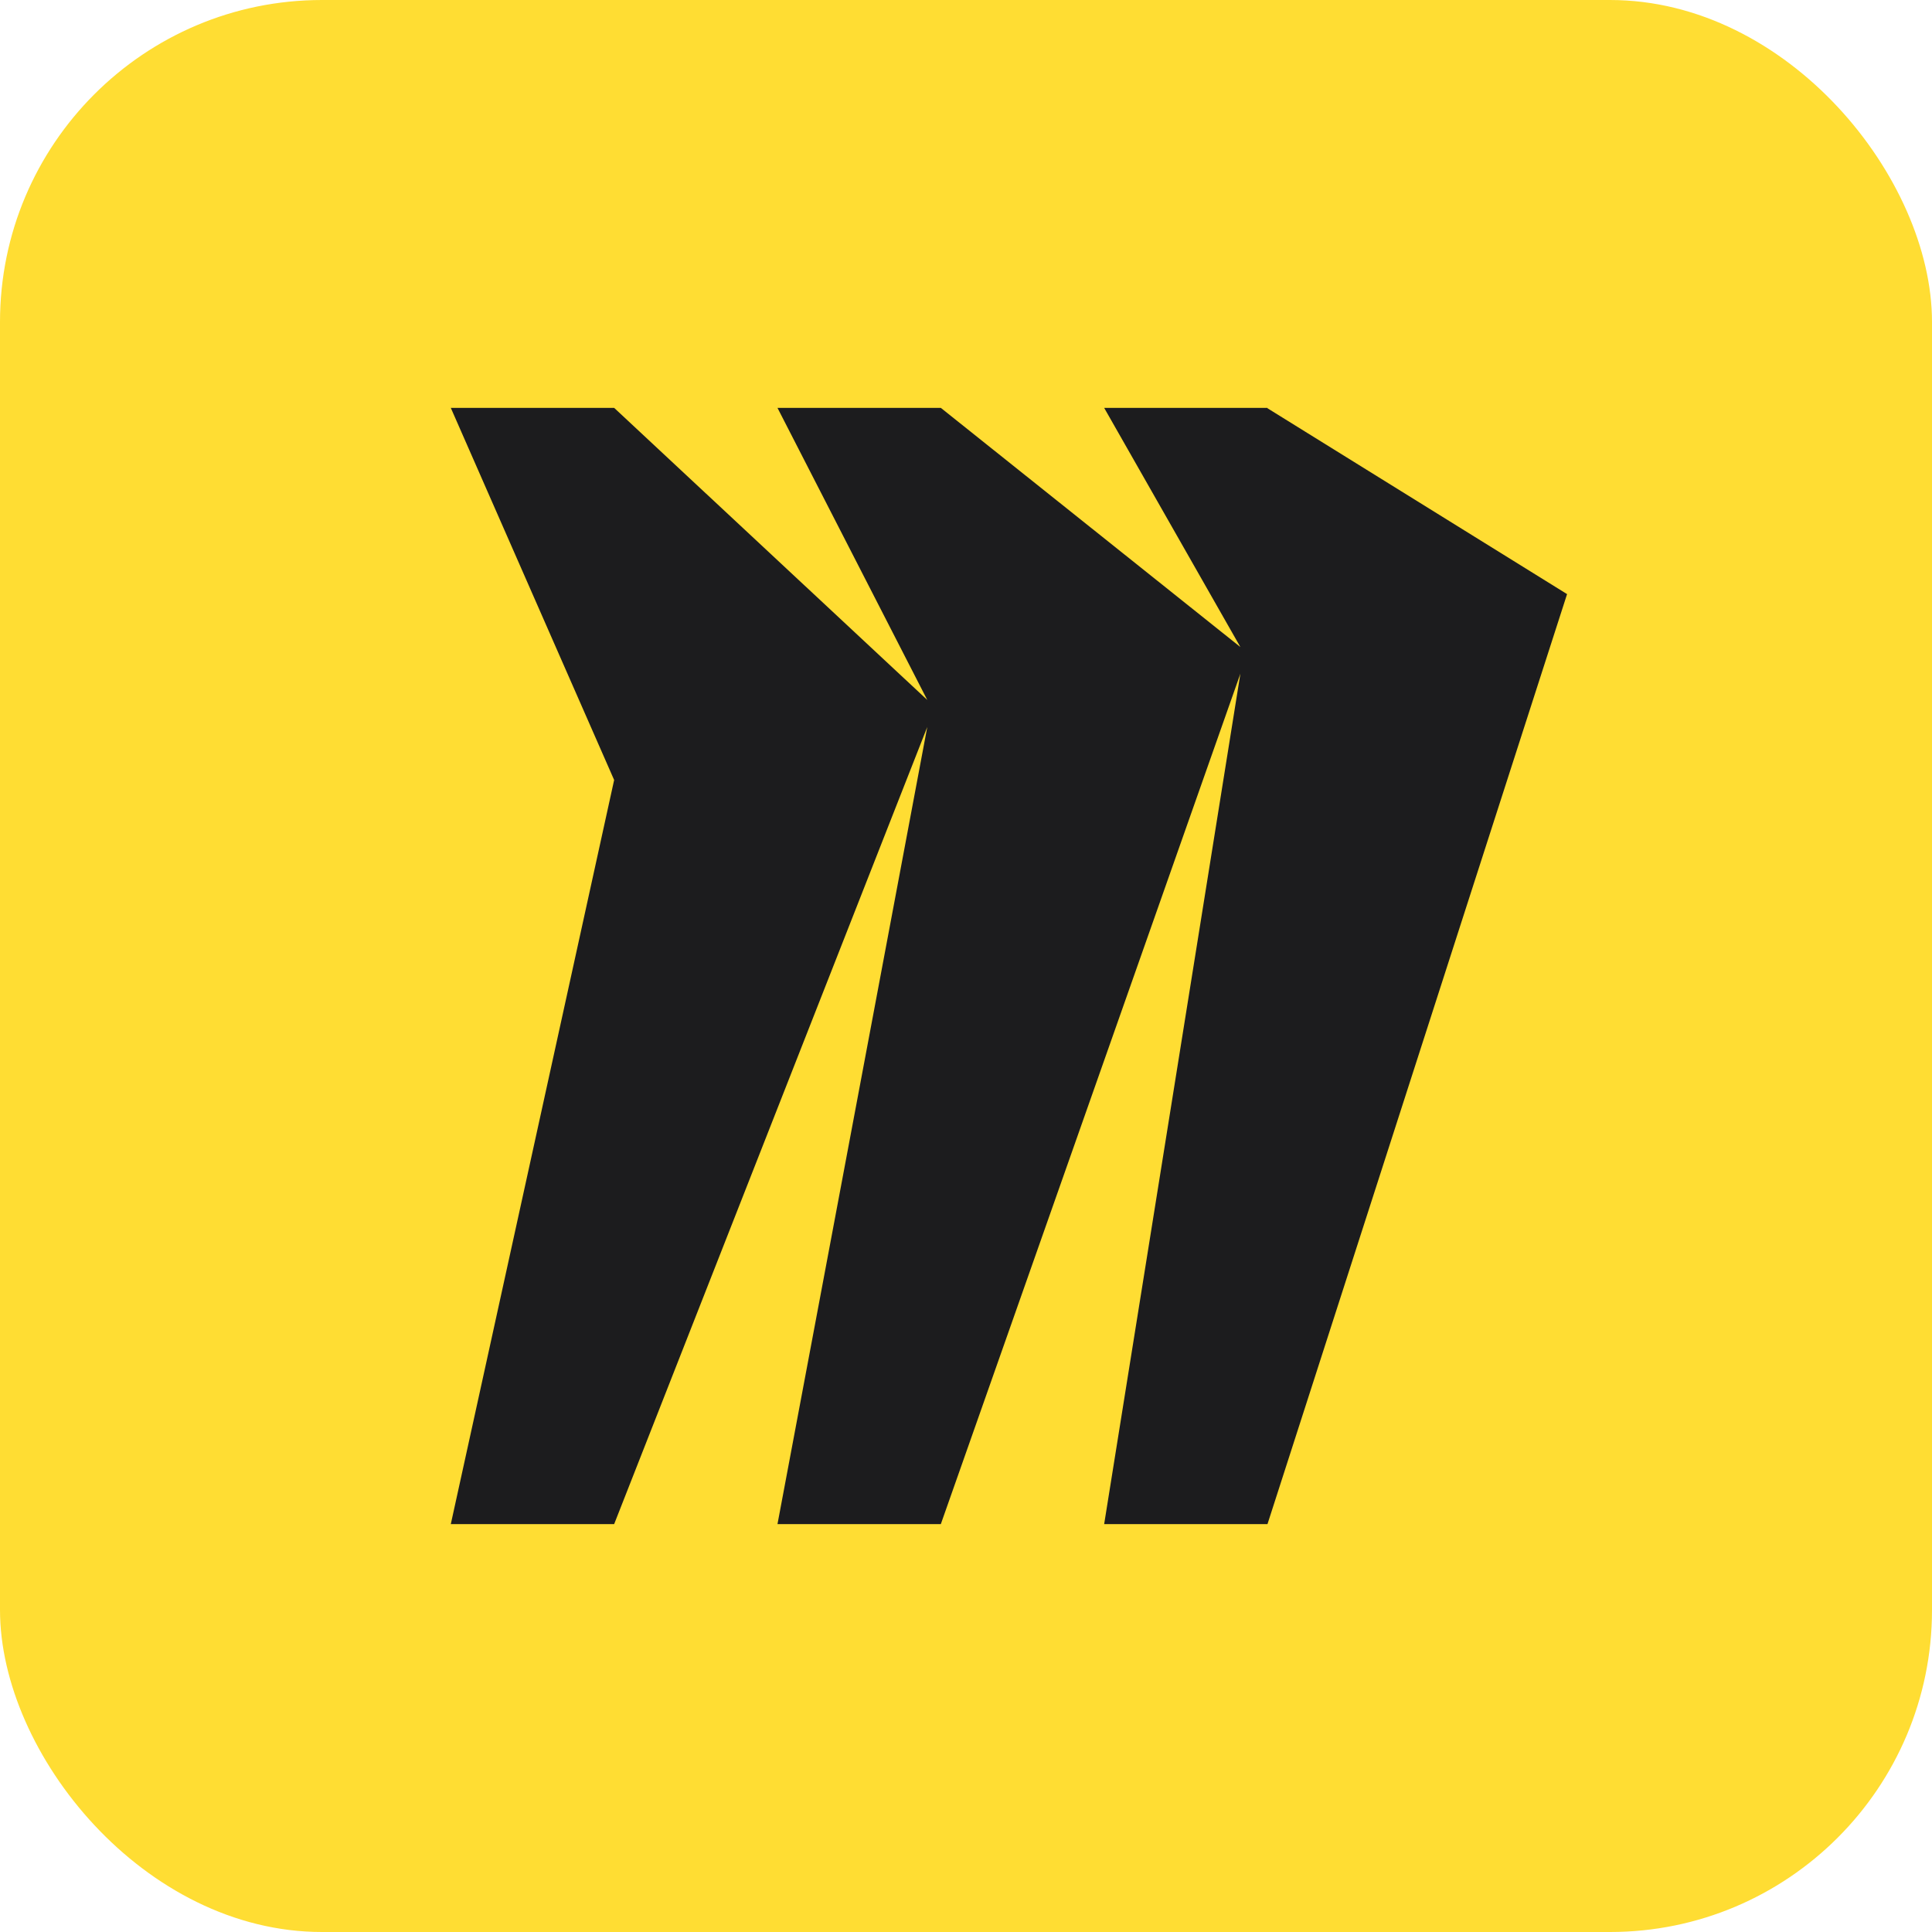
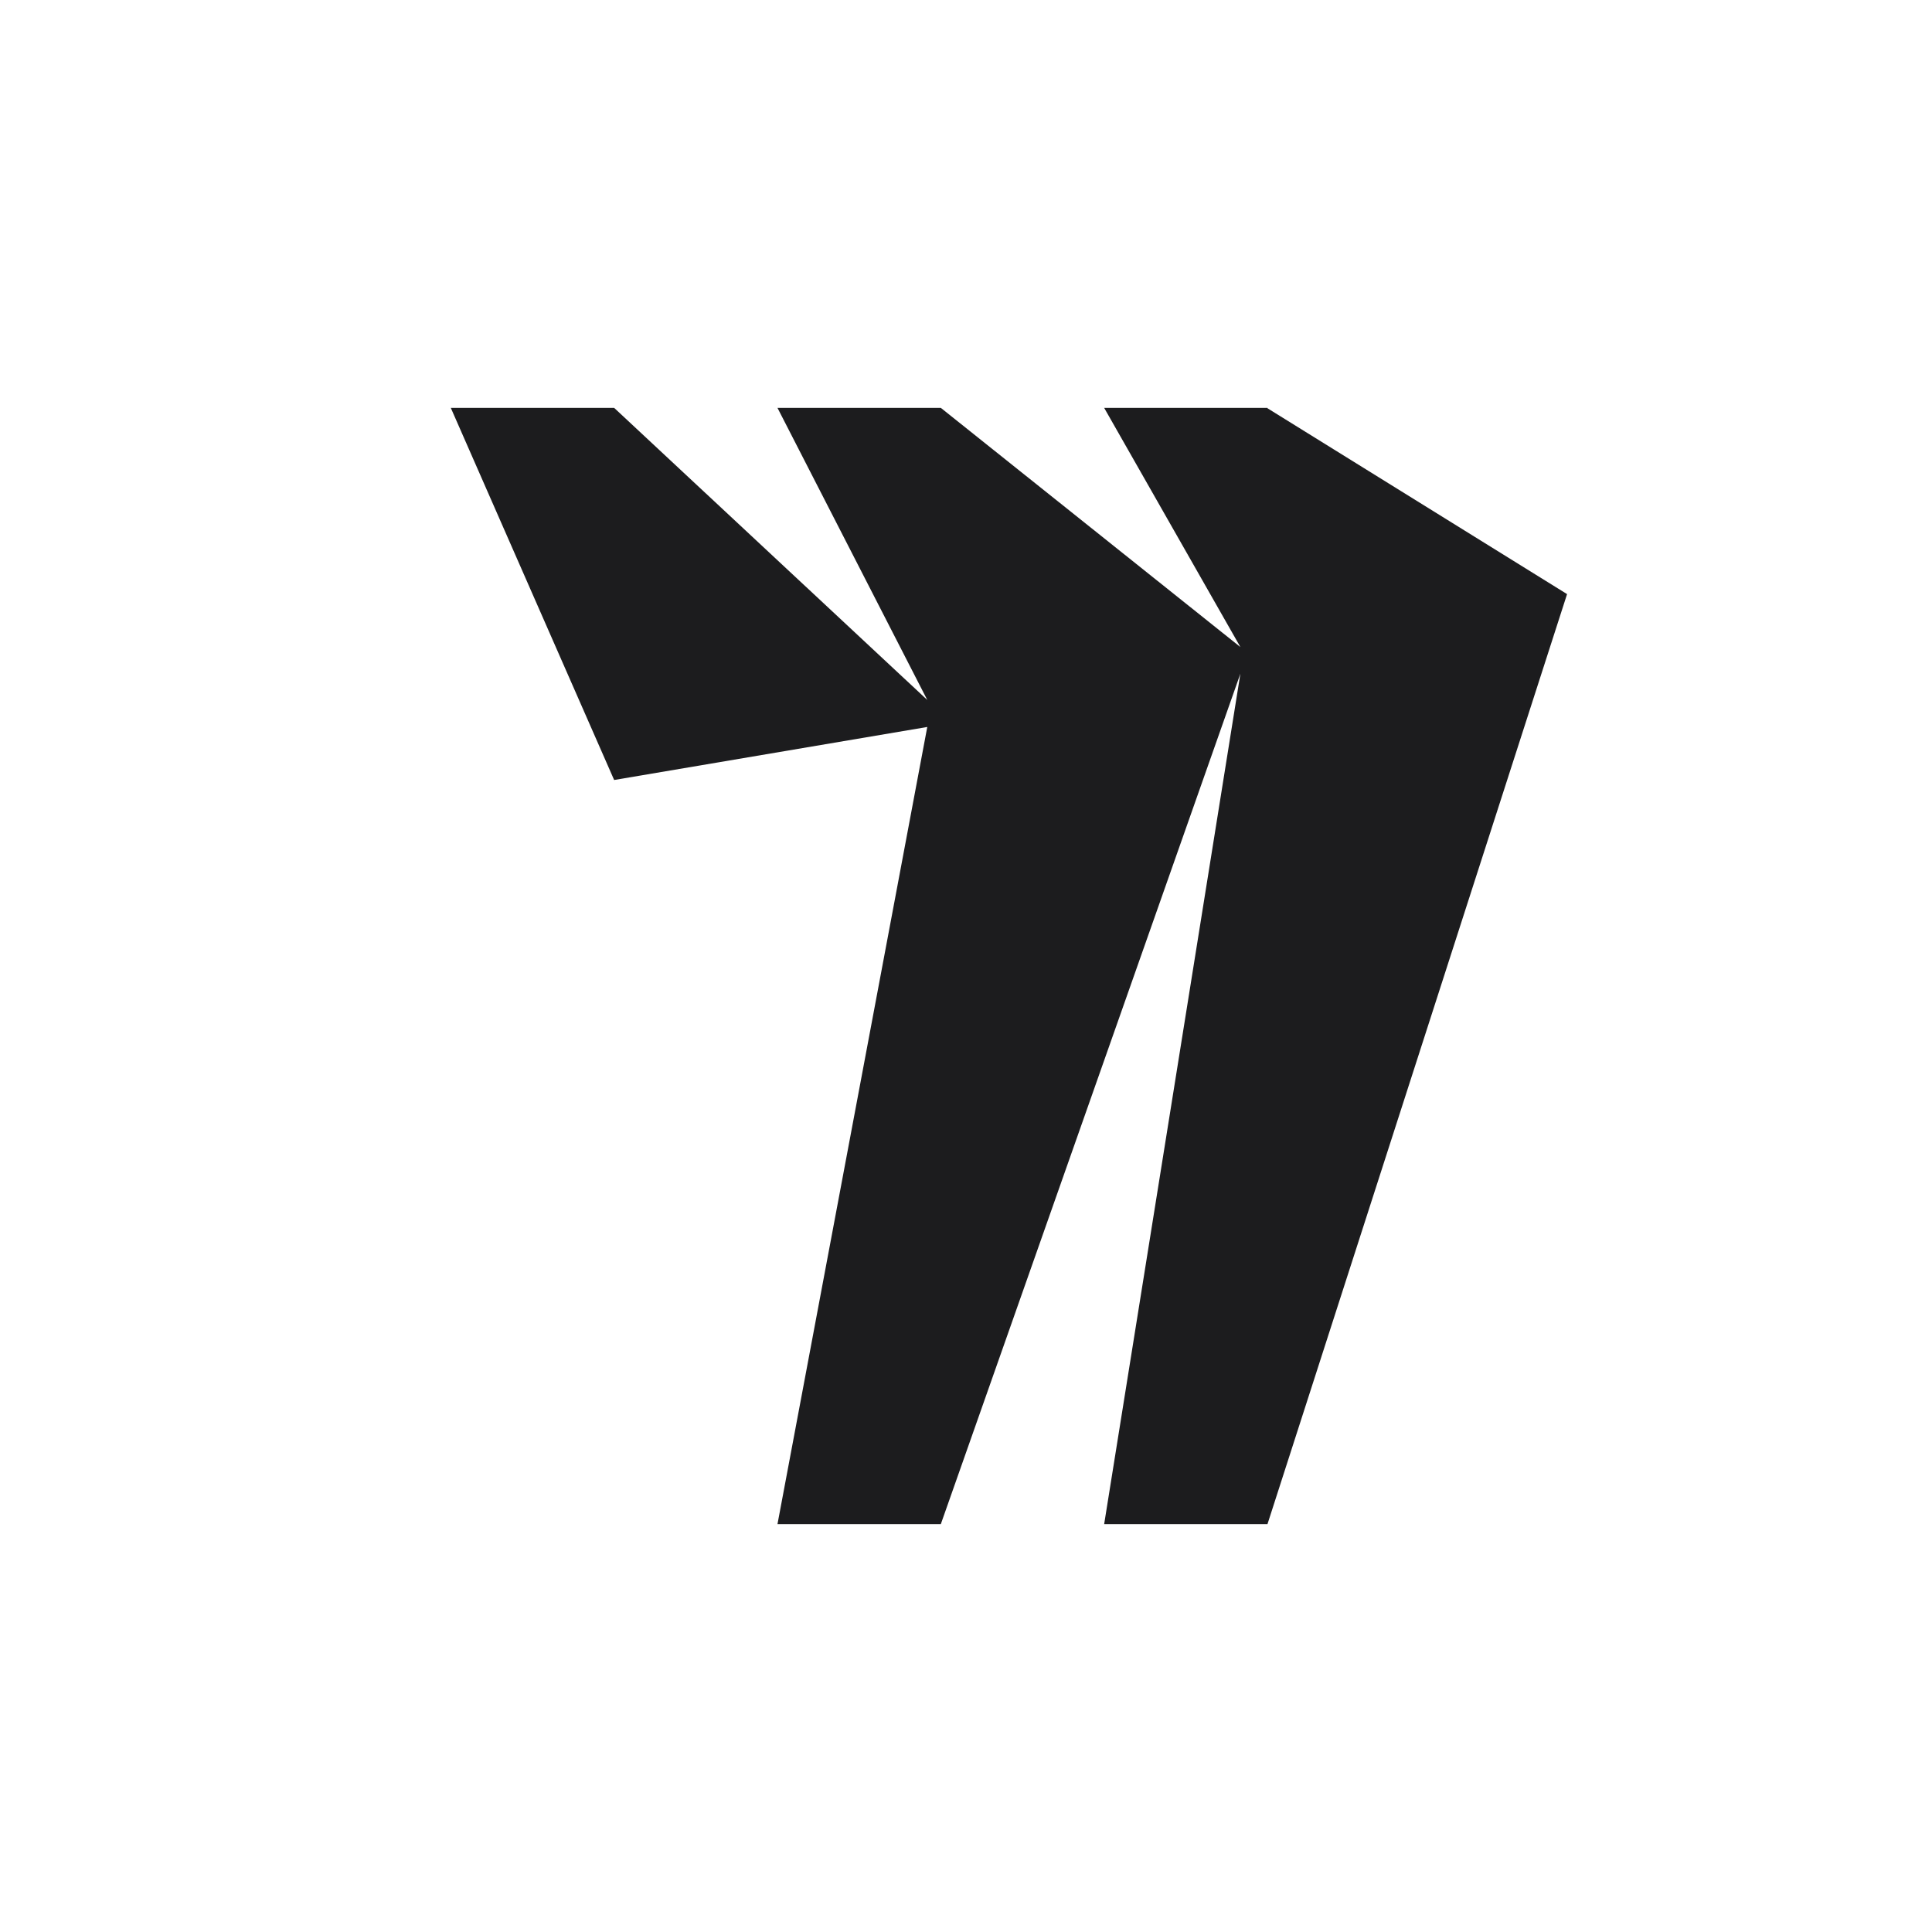
<svg xmlns="http://www.w3.org/2000/svg" width="90" height="90" viewBox="0 0 90 90" fill="none">
  <g clip-path="url(#clip0_5123_5566)">
-     <rect width="90" height="90" rx="15" fill="#FFDD33" />
-     <path fill-rule="evenodd" clip-rule="evenodd" d="M59.044 19H51.436L57.782 30.142L43.827 19H36.218L43.196 32.607L28.609 19H21L28.609 36.335L21 71H28.609L43.196 33.865L36.218 71H43.827L57.782 31.382L51.436 71H59.044L73 27.676L59.044 19.018V19Z" fill="#1C1C1E" />
+     <path fill-rule="evenodd" clip-rule="evenodd" d="M59.044 19H51.436L57.782 30.142L43.827 19H36.218L43.196 32.607L28.609 19H21L28.609 36.335H28.609L43.196 33.865L36.218 71H43.827L57.782 31.382L51.436 71H59.044L73 27.676L59.044 19.018V19Z" fill="#1C1C1E" />
  </g>
  <defs>
    <clipPath id="clip0_5123_5566">
      <rect width="90" height="90" rx="15" fill="white" />
    </clipPath>
  </defs>
</svg>